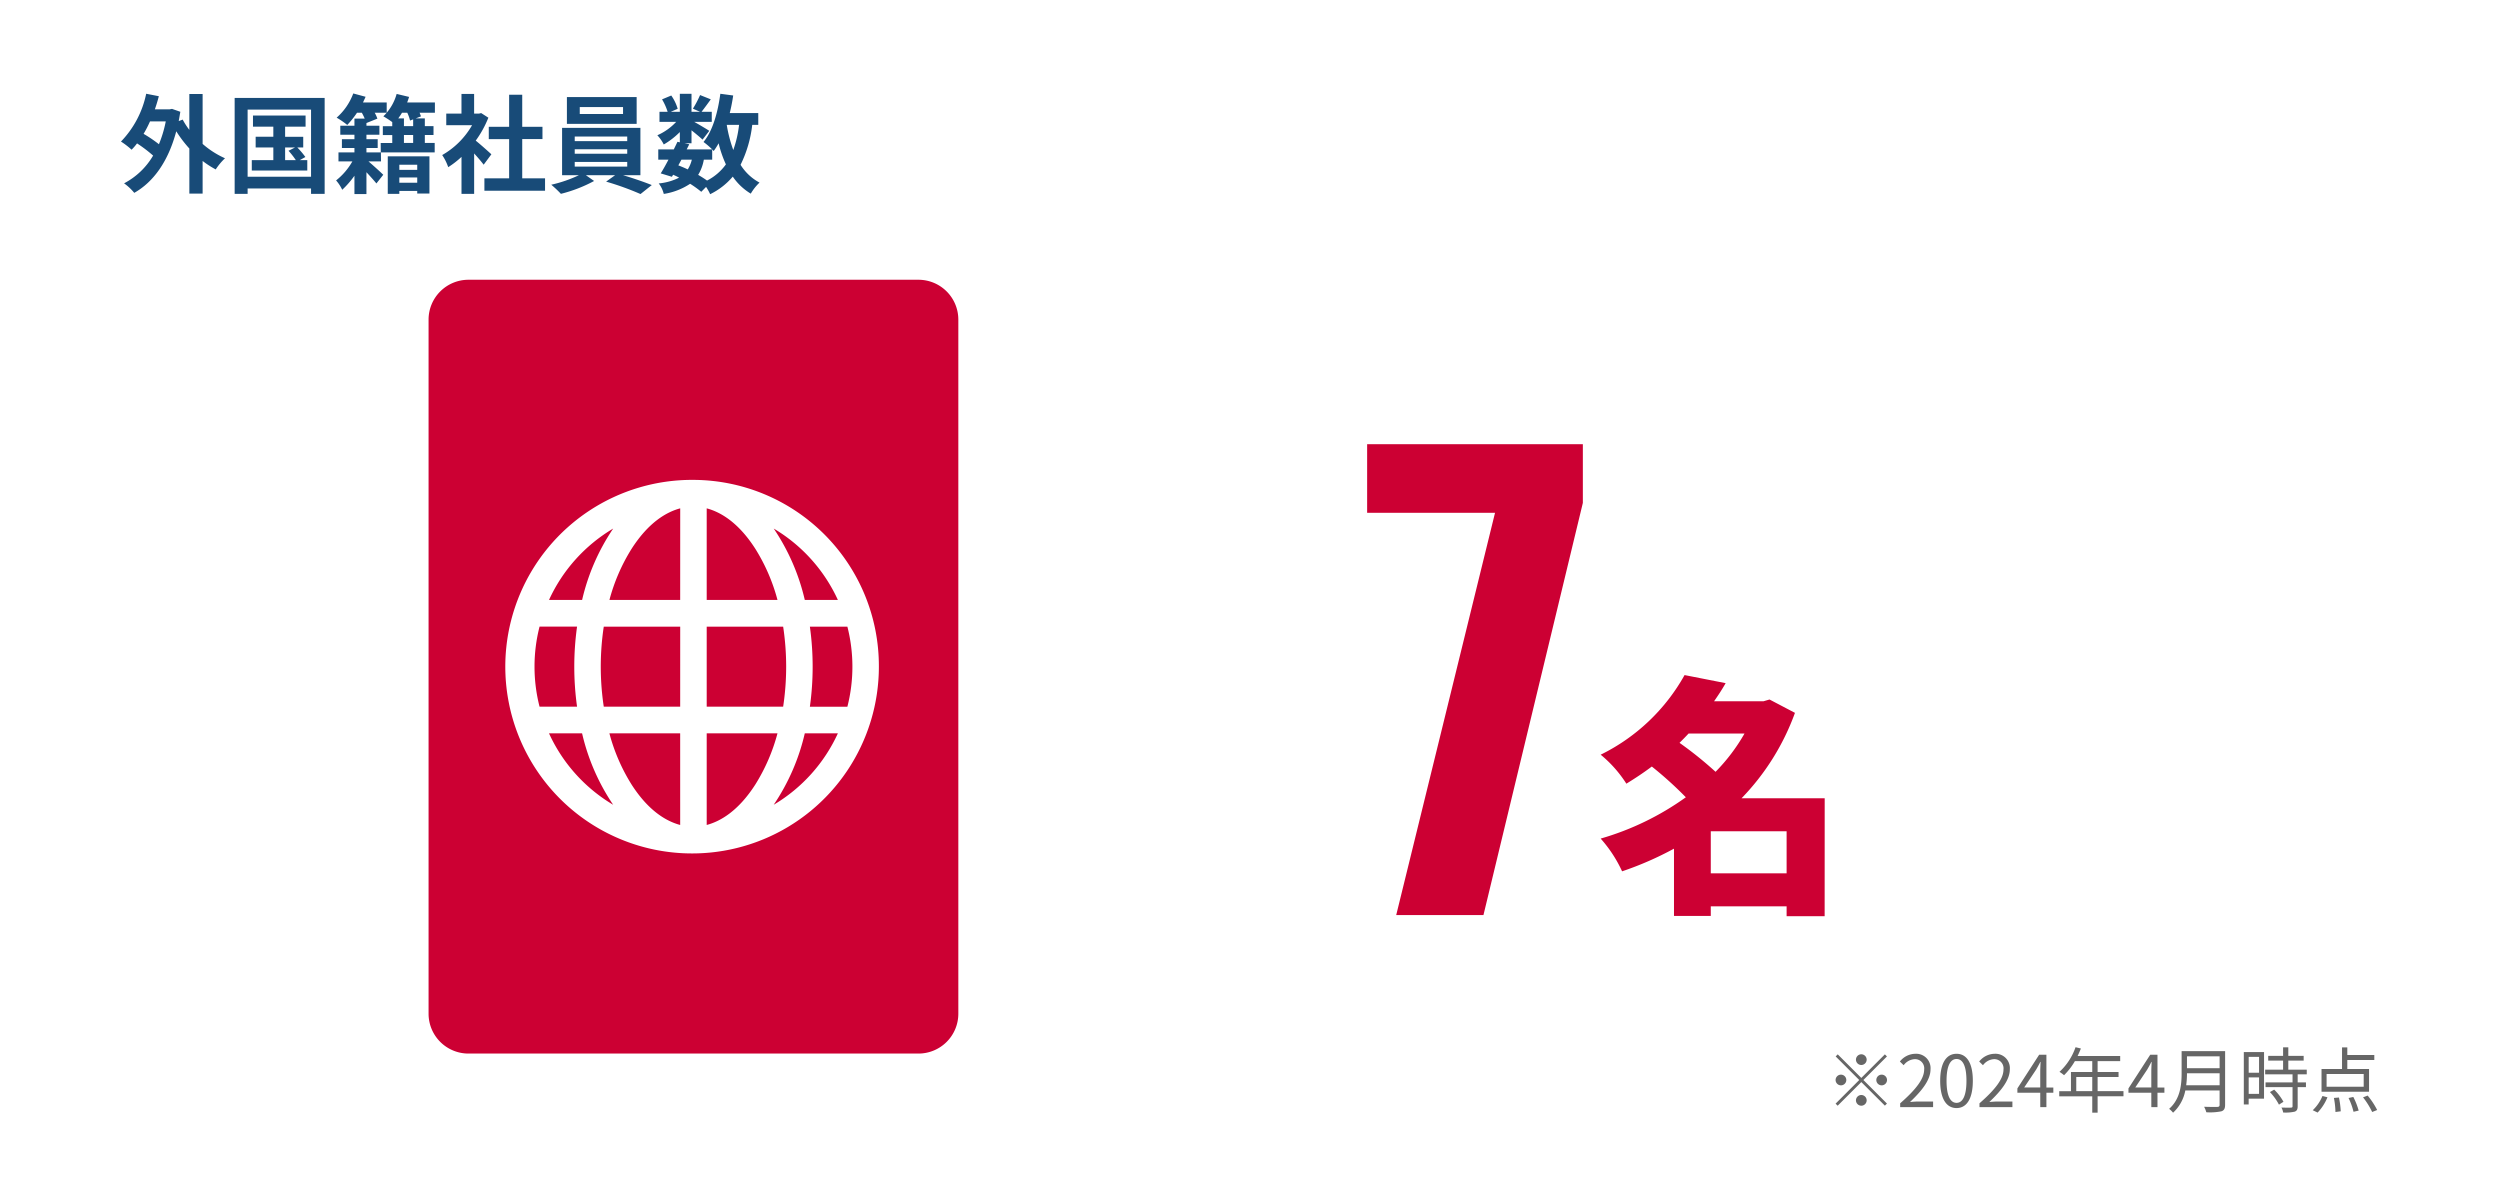
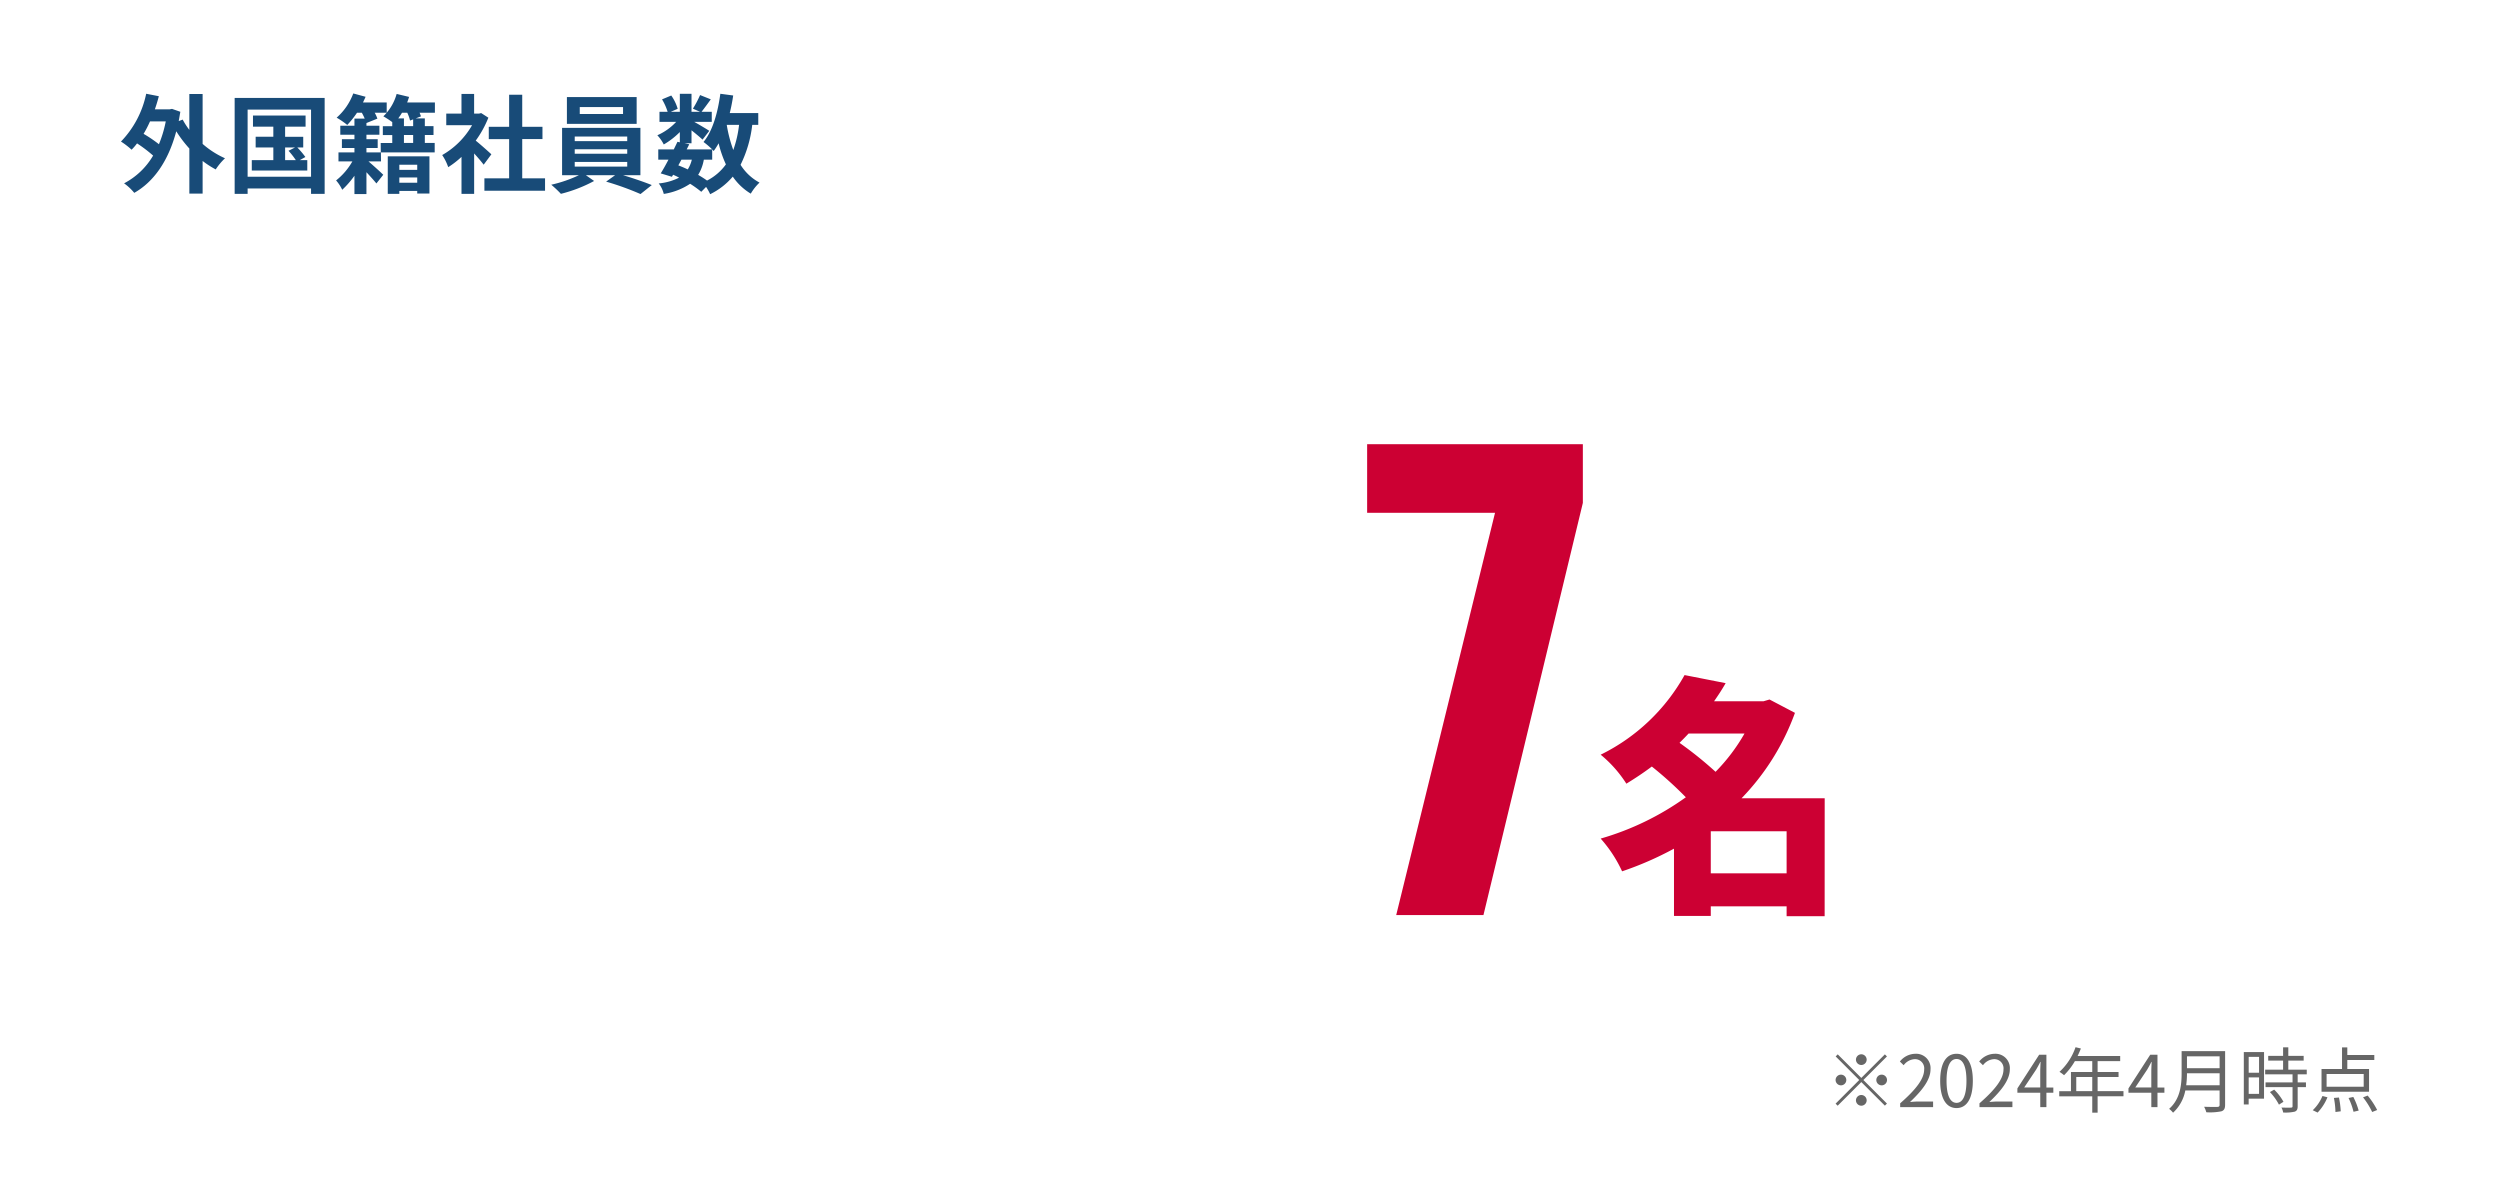
<svg xmlns="http://www.w3.org/2000/svg" viewBox="0 0 420 200">
  <defs>
    <style>
      .cls-1 {
        fill: none;
      }

      .cls-2 {
        fill: #fff;
      }

      .cls-3 {
        clip-path: url(#clip-path);
      }

      .cls-4 {
        fill: #c03;
      }

      .cls-5 {
        fill: #184b78;
      }

      .cls-6 {
        fill: #666;
      }
    </style>
    <clipPath id="clip-path">
-       <rect id="長方形_102" data-name="長方形 102" class="cls-1" width="89" height="130" />
-     </clipPath>
+       </clipPath>
  </defs>
  <g id="img_employee02" transform="translate(-924 -2640)">
    <g id="グループ_438" data-name="グループ 438" transform="translate(0 166)">
      <rect id="長方形_20" data-name="長方形 20" class="cls-2" width="420" height="200" transform="translate(924 2474)" />
      <g id="グループ_84" data-name="グループ 84" transform="translate(996 2521)">
        <g id="グループ_83" data-name="グループ 83" class="cls-3" transform="translate(0 0)">
-           <path id="パス_626" data-name="パス 626" class="cls-4" d="M82.295,130H6.707A6.7,6.7,0,0,1,0,123.307V6.693A6.7,6.7,0,0,1,6.705,0H82.295A6.7,6.7,0,0,1,89,6.693V123.307A6.7,6.7,0,0,1,82.295,130" transform="translate(0 -0.001)" />
-           <path id="パス_627" data-name="パス 627" class="cls-2" d="M39.866,21.993A31.38,31.38,0,1,0,71.017,53.371,31.265,31.265,0,0,0,39.866,21.993M26.385,30.17a35.766,35.766,0,0,0-5.224,11.994H15.6A26.993,26.993,0,0,1,26.385,30.17m-13.219,23.2a27.03,27.03,0,0,1,.845-6.723h6.3a48.786,48.786,0,0,0,0,13.448h-6.3a27.033,27.033,0,0,1-.845-6.725M15.6,64.578h5.557a35.761,35.761,0,0,0,5.224,12,26.989,26.989,0,0,1-10.781-12m22.036,15.39c-2.285-.607-5.318-2.33-8.191-6.832a31.355,31.355,0,0,1-3.7-8.558h11.89Zm0-19.872H24.8a44.98,44.98,0,0,1,0-13.448H37.641Zm0-17.932H25.751a31.325,31.325,0,0,1,3.7-8.556c2.873-4.5,5.906-6.225,8.191-6.832Zm26.489,0H58.571A35.764,35.764,0,0,0,53.349,30.17,27,27,0,0,1,64.129,42.164M42.092,26.776c2.285.607,5.319,2.33,8.192,6.832a31.325,31.325,0,0,1,3.7,8.556H42.092Zm0,19.872H54.935a44.846,44.846,0,0,1,0,13.448H42.092Zm0,33.32V64.578H53.983a31.355,31.355,0,0,1-3.7,8.558c-2.873,4.5-5.907,6.225-8.192,6.832m11.257-3.394a35.759,35.759,0,0,0,5.223-12h5.558a27,27,0,0,1-10.781,12M59.426,60.1a48.786,48.786,0,0,0,0-13.448h6.3a27.21,27.21,0,0,1,0,13.448Z" transform="translate(4.634 11.627)" />
-         </g>
+           </g>
      </g>
      <g id="グループ_969" data-name="グループ 969" transform="translate(509.219 2614.471)">
        <g id="グループ_969-2" data-name="グループ 969" transform="translate(644.46 -65.847)">
          <path id="パス_5852" data-name="パス 5852" class="cls-4" d="M665.947-54.323H644.46V-65.847H680.7v9.863l-16.7,69.248H649.344Z" transform="translate(-644.46 65.847)" />
        </g>
        <g id="グループ_970" data-name="グループ 970" transform="translate(683.692 -27.061)">
          <path id="パス_5853" data-name="パス 5853" class="cls-4" d="M706.189-1.514H699.8V-3.165h-12.74v1.608h-6.181v-11.3a55.42,55.42,0,0,1-8.717,3.809,22.108,22.108,0,0,0-3.6-5.5,46.778,46.778,0,0,0,14.308-6.941,63.423,63.423,0,0,0-5.714-5.165c-1.354,1.017-2.753,1.949-4.277,2.88a20.648,20.648,0,0,0-4.317-4.869,32.564,32.564,0,0,0,14.094-13.375l6.9,1.356c-.591,1.057-1.268,2.072-1.945,3.047h8.3l1.016-.3,4.275,2.243a40.318,40.318,0,0,1-8.973,14.35h13.968ZM683.332-32.2c-.508.55-1.014,1.058-1.524,1.566a63.135,63.135,0,0,1,6.054,4.867,31.057,31.057,0,0,0,4.867-6.433ZM699.8-8.709v-7.068h-12.74v7.068Z" transform="translate(-668.56 42.021)" />
        </g>
      </g>
    </g>
    <path id="パス_8411" data-name="パス 8411" class="cls-5" d="M7.848-10.6A20.4,20.4,0,0,1,6.7-6.768,22.136,22.136,0,0,0,4.122-8.514,19,19,0,0,0,5.2-10.6ZM14.04-15.21H11.808v6.03a12.217,12.217,0,0,1-1.116-1.728l-.666.252q.135-.756.27-1.566l-1.4-.486-.378.072h-2.5c.252-.72.468-1.44.666-2.2l-2.124-.414A16.284,16.284,0,0,1,.324-7.218,12.9,12.9,0,0,1,2.106-5.85a8.85,8.85,0,0,0,.918-1.062,22.972,22.972,0,0,1,2.7,2.052A12.226,12.226,0,0,1,.846-.2a9.066,9.066,0,0,1,1.71,1.6C5.76-.414,8.262-3.852,9.612-8.946a20.435,20.435,0,0,0,2.2,2.9V1.53H14.04V-3.96a15.214,15.214,0,0,0,2.2,1.422A10.294,10.294,0,0,1,17.8-4.41,14.837,14.837,0,0,1,14.04-6.822ZM27.9-6.228h1.674l-1.1.558A13.7,13.7,0,0,1,29.7-4.1H27.9ZM30.366-4.1l.936-.522a13.892,13.892,0,0,0-1.35-1.6h.99v-1.8H27.9V-9.72h3.438v-1.872H22.5V-9.72h3.42v1.692H22.95v1.8h2.97V-4.1H22.3v1.746h9.324V-4.1ZM21.6-1.314V-12.582H32.256V-1.314Zm-2.178-13.23V1.566H21.6v-.9H32.256v.9h2.286v-16.11ZM50.094-3.33v.864H47.088V-3.33ZM47.088-.306v-.882h3.006v.882ZM45.144,1.566h1.944V1.08h3.006v.432h2.052V-4.734h-7Zm4.266-12.51V-9.81H47.862v-1.3h-.954c.216-.306.432-.612.63-.954h.882a6.5,6.5,0,0,1,.468,1.314Zm0,3.96H47.862V-8.316H49.41Zm3.654-6.8H48.4c.126-.324.234-.63.324-.936l-2.088-.5a8.314,8.314,0,0,1-2.232,3.762,16.137,16.137,0,0,1,1.494.972v.684H44.316v1.494H45.9v1.332H43.956L43.974-5.4H41.562v-.738h1.89V-7.614h-1.89V-8.37H43.74V-9.882H41.562v-.45L43.4-11.07a5.732,5.732,0,0,0-.45-.99h2.016v-1.728H40.986c.144-.324.306-.648.432-.954l-2.07-.558a10.093,10.093,0,0,1-2.79,4.068,13.574,13.574,0,0,1,1.782,1.224,15.437,15.437,0,0,0,1.638-2.052h.81a10,10,0,0,1,.486.99H39.546v1.188H37.17V-8.37h2.376v.756H37.44v1.476h2.106V-5.4H36.864v1.512H39.2a10.992,10.992,0,0,1-2.736,3.2A6.709,6.709,0,0,1,37.494.882a15.072,15.072,0,0,0,2.052-2.358V1.6h2.016V-2.07c.63.684,1.278,1.4,1.674,1.89l1.152-1.458C44.028-2,42.714-3.2,41.9-3.888H44.01L43.992-5.4h9.036V-6.984H51.372V-8.316H52.83V-9.81H51.372v-1.3h-1.53l.882-.342c-.054-.162-.144-.378-.234-.612h2.574ZM62.55-5.076c-.378-.36-1.764-1.6-2.628-2.3a17.471,17.471,0,0,0,2.124-3.852l-1.206-.774-.378.09h-.81v-3.312H57.528v3.312H54.972v1.944H59.31A13.445,13.445,0,0,1,54.288-4.95,8.579,8.579,0,0,1,55.3-2.916a14.9,14.9,0,0,0,2.232-1.728v6.21h2.124V-5.22c.612.666,1.224,1.386,1.6,1.89Zm5.184,4.032V-7.632h3.4V-9.7h-3.4v-5.382h-2.2V-9.7h-3.42v2.07h3.42v6.588H61.38V1.044H71.568V-1.044Zm16.938-10.8H77.4v-1.17h7.272Zm2.286-2.844H75.24v4.5H86.958ZM76.554-3.8h8.82v.792h-8.82Zm0-2.124h8.82v.756h-8.82Zm0-2.142h8.82v.774h-8.82Zm11.034,6.5V-9.522H74.43v7.956h2.826a21.974,21.974,0,0,1-4.644,1.6,18.828,18.828,0,0,1,1.62,1.53,23.983,23.983,0,0,0,5.58-2.16l-1.386-.972H83.34L81.828-.486A47.911,47.911,0,0,1,87.606,1.6L89.5.09c-1.242-.5-3.132-1.152-4.824-1.656Zm12.06-2.61V-5.9c.108.108.18.2.252.27a11.417,11.417,0,0,0,.828-1.3,19.056,19.056,0,0,0,1.224,3.546A8.842,8.842,0,0,1,98.784-.666,16.764,16.764,0,0,0,97.29-1.62a7.275,7.275,0,0,0,.954-2.556Zm-5.166,0h1.746a5.473,5.473,0,0,1-.684,1.638c-.522-.252-1.044-.468-1.584-.684Zm9.684-5.85a19.26,19.26,0,0,1-.972,4.23,22.712,22.712,0,0,1-1.1-4.23Zm3.222,0v-1.98H102.6c.234-.954.432-1.944.576-2.952l-2.16-.288c-.432,3.2-1.3,6.264-2.826,8.1A12.481,12.481,0,0,1,99.648-5.9H95.364l.432-.864-.774-.162h1.152V-9.108c.7.558,1.458,1.188,1.854,1.566l1.134-1.476c-.4-.27-1.674-1.026-2.538-1.512h2.952v-1.692h-1.71c.432-.558.99-1.314,1.548-2.088l-1.8-.72a17.386,17.386,0,0,1-1.206,2.286l1.188.522H96.174v-3.024H94.212v3.024H92.7l1.152-.5a7.669,7.669,0,0,0-1.08-2.232l-1.548.648a9.589,9.589,0,0,1,.936,2.088H90.792v1.692H93.6a9.562,9.562,0,0,1-3.168,2.25,6.476,6.476,0,0,1,1.08,1.548,12.973,12.973,0,0,0,2.7-2.088v1.728l-.4-.09c-.18.4-.4.828-.612,1.278h-2.61v1.728H92.3c-.45.864-.9,1.674-1.3,2.3L92.88-1.3l.2-.342a10.38,10.38,0,0,1,1.008.486,9.459,9.459,0,0,1-3.42.972,4.728,4.728,0,0,1,.846,1.764A11.043,11.043,0,0,0,95.94-.126a17.057,17.057,0,0,1,1.872,1.35L98.622.4a8.128,8.128,0,0,1,.684,1.224,11.691,11.691,0,0,0,3.8-2.952,9.77,9.77,0,0,0,3.024,2.862A8.265,8.265,0,0,1,107.6-.324a8.448,8.448,0,0,1-3.186-2.988,20.254,20.254,0,0,0,1.962-6.714Z" transform="translate(944 2671)" />
    <path id="パス_8412" data-name="パス 8412" class="cls-6" d="M-87.3-7.08a.907.907,0,0,0,.9-.9.907.907,0,0,0-.9-.9.907.907,0,0,0-.9.9A.907.907,0,0,0-87.3-7.08Zm0,2.172-3.96-3.96-.348.348,3.96,3.96L-91.62-.588l.348.348L-87.3-4.212l3.96,3.96.348-.348-3.96-3.96,3.96-3.96-.348-.348Zm-2.52.348a.907.907,0,0,0-.9-.9.907.907,0,0,0-.9.9.907.907,0,0,0,.9.9A.907.907,0,0,0-89.82-4.56Zm5.04,0a.907.907,0,0,0,.9.9.907.907,0,0,0,.9-.9.907.907,0,0,0-.9-.9A.907.907,0,0,0-84.78-4.56ZM-87.3-2.04a.907.907,0,0,0-.9.9.907.907,0,0,0,.9.9.907.907,0,0,0,.9-.9A.907.907,0,0,0-87.3-2.04ZM-80.772,0h5.532V-.948h-2.436c-.444,0-.984.048-1.44.084,2.064-1.956,3.444-3.744,3.444-5.5a2.413,2.413,0,0,0-2.556-2.6,3.364,3.364,0,0,0-2.592,1.3l.636.624a2.463,2.463,0,0,1,1.824-1.02,1.546,1.546,0,0,1,1.62,1.74c0,1.512-1.272,3.264-4.032,5.676ZM-71.3.156c1.668,0,2.736-1.524,2.736-4.584S-69.636-8.964-71.3-8.964s-2.748,1.476-2.748,4.536S-72.984.156-71.3.156Zm0-.876c-1.008,0-1.68-1.116-1.68-3.708,0-2.568.672-3.66,1.68-3.66S-69.636-7-69.636-4.428C-69.636-1.836-70.308-.72-71.3-.72Zm3.852.72h5.532V-.948h-2.436c-.444,0-.984.048-1.44.084,2.064-1.956,3.444-3.744,3.444-5.5a2.413,2.413,0,0,0-2.556-2.6,3.364,3.364,0,0,0-2.592,1.3l.636.624a2.463,2.463,0,0,1,1.824-1.02,1.546,1.546,0,0,1,1.62,1.74c0,1.512-1.272,3.264-4.032,5.676Zm7.512-3.3,2-3c.252-.432.492-.864.708-1.3h.048c-.024.456-.06,1.164-.06,1.6v2.7Zm2.7,3.3h1.032V-2.424h1.164V-3.3h-1.164V-8.808H-57.42l-3.66,5.664v.72h3.84Zm6.048-2.688V-5.064H-48.5v2.376Zm7.932,0H-47.6V-5.064h3.516V-5.9H-47.6V-7.728h3.792v-.864h-7.152c.192-.408.384-.84.552-1.26l-.9-.216a10.155,10.155,0,0,1-2.7,4.14,5.523,5.523,0,0,1,.768.564A11.087,11.087,0,0,0-51.42-7.728H-48.5V-5.9H-52.08v3.216h-1.968v.864H-48.5V.924h.9V-1.824h4.344Zm1.98-.612,2-3c.252-.432.492-.864.708-1.3h.048c-.024.456-.06,1.164-.06,1.6v2.7Zm2.7,3.3h1.032V-2.424h1.164V-3.3h-1.164V-8.808H-38.76l-3.66,5.664v.72h3.84Zm5.856-3.672a15.066,15.066,0,0,0,.132-2.016h5.484v2.016Zm5.616-4.86V-6.54h-5.484V-8.532Zm.924-.876h-7.308v3.672c0,1.908-.192,4.344-2.1,6.024a3.377,3.377,0,0,1,.66.648A6.769,6.769,0,0,0-32.868-2.8h5.76V-.4c0,.264-.1.348-.372.36s-1.236.012-2.232-.024a4.257,4.257,0,0,1,.372.924A9.649,9.649,0,0,0-26.808.7c.444-.144.624-.456.624-1.08Zm5.7.96v2.664h-1.74V-8.448Zm-1.74,6.216V-5h1.74v2.772Zm2.58-7.02h-3.4v8.8h.816v-.972h2.58Zm.984,6.72A9.256,9.256,0,0,1-17.136-.42l.756-.48a8.484,8.484,0,0,0-1.56-2.04Zm6.192-2.976V-6.3h-3.1V-7.824h2.58v-.792h-2.58v-1.428h-.876v1.428h-2.5v.792h2.5V-6.3h-3.012v.792h4.6v1.356h-4.536v.792h4.536v3.2c0,.18-.06.228-.264.24s-.852.012-1.6-.012A2.725,2.725,0,0,1-16.428.9,6.866,6.866,0,0,0-14.484.756c.36-.132.492-.4.492-.9V-3.36H-12.6v-.792h-1.392V-5.508ZM-2.9-3.432H-9.132V-5.568H-2.9ZM-2-6.408H-5.652V-7.92h4.536v-.84H-5.652v-1.272H-6.54v3.624H-9.984v3.816H-2Zm-8.64,7.32A8.235,8.235,0,0,0-8.988-1.656l-.84-.216A6.962,6.962,0,0,1-11.46.516Zm2.736-2.46A13.807,13.807,0,0,1-7.644.816L-6.756.7a15.151,15.151,0,0,0-.3-2.316Zm2.46.012A11.445,11.445,0,0,1-4.608.78l.864-.2a11.994,11.994,0,0,0-.9-2.292Zm2.436-.108A12.864,12.864,0,0,1-1.476.816L-.636.48a13.085,13.085,0,0,0-1.6-2.424Z" transform="translate(1324 2826)" />
  </g>
</svg>